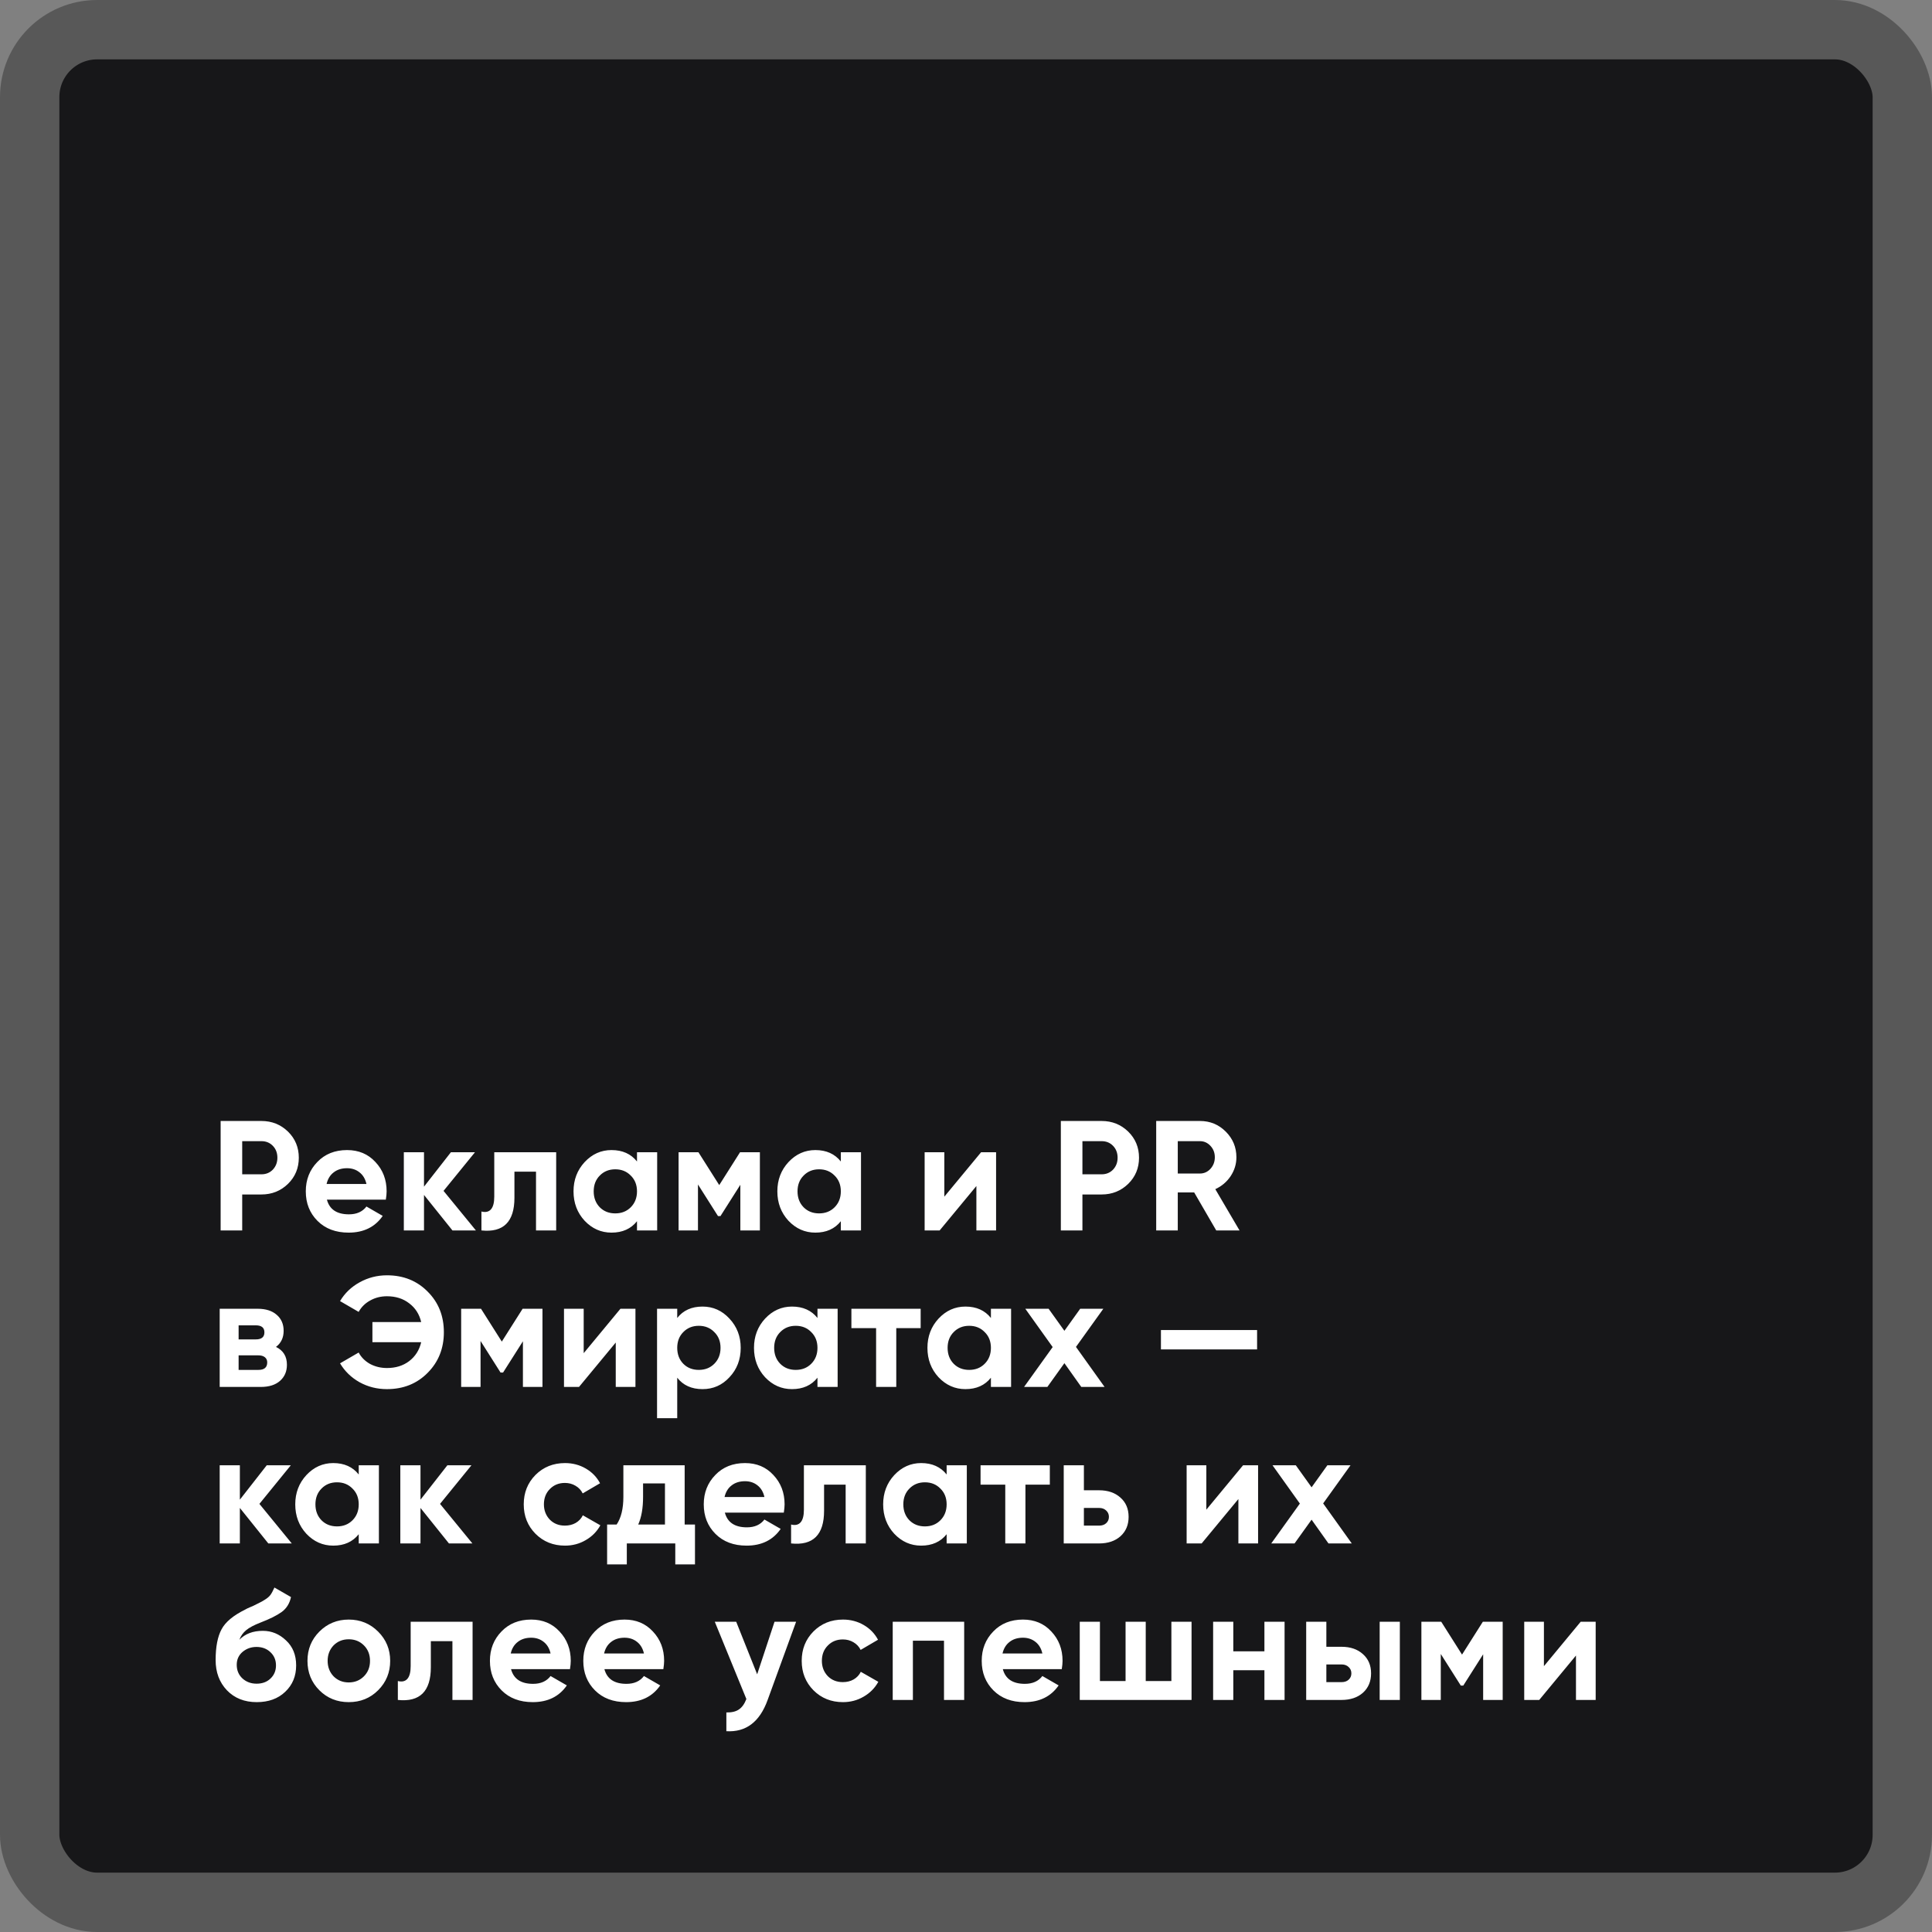
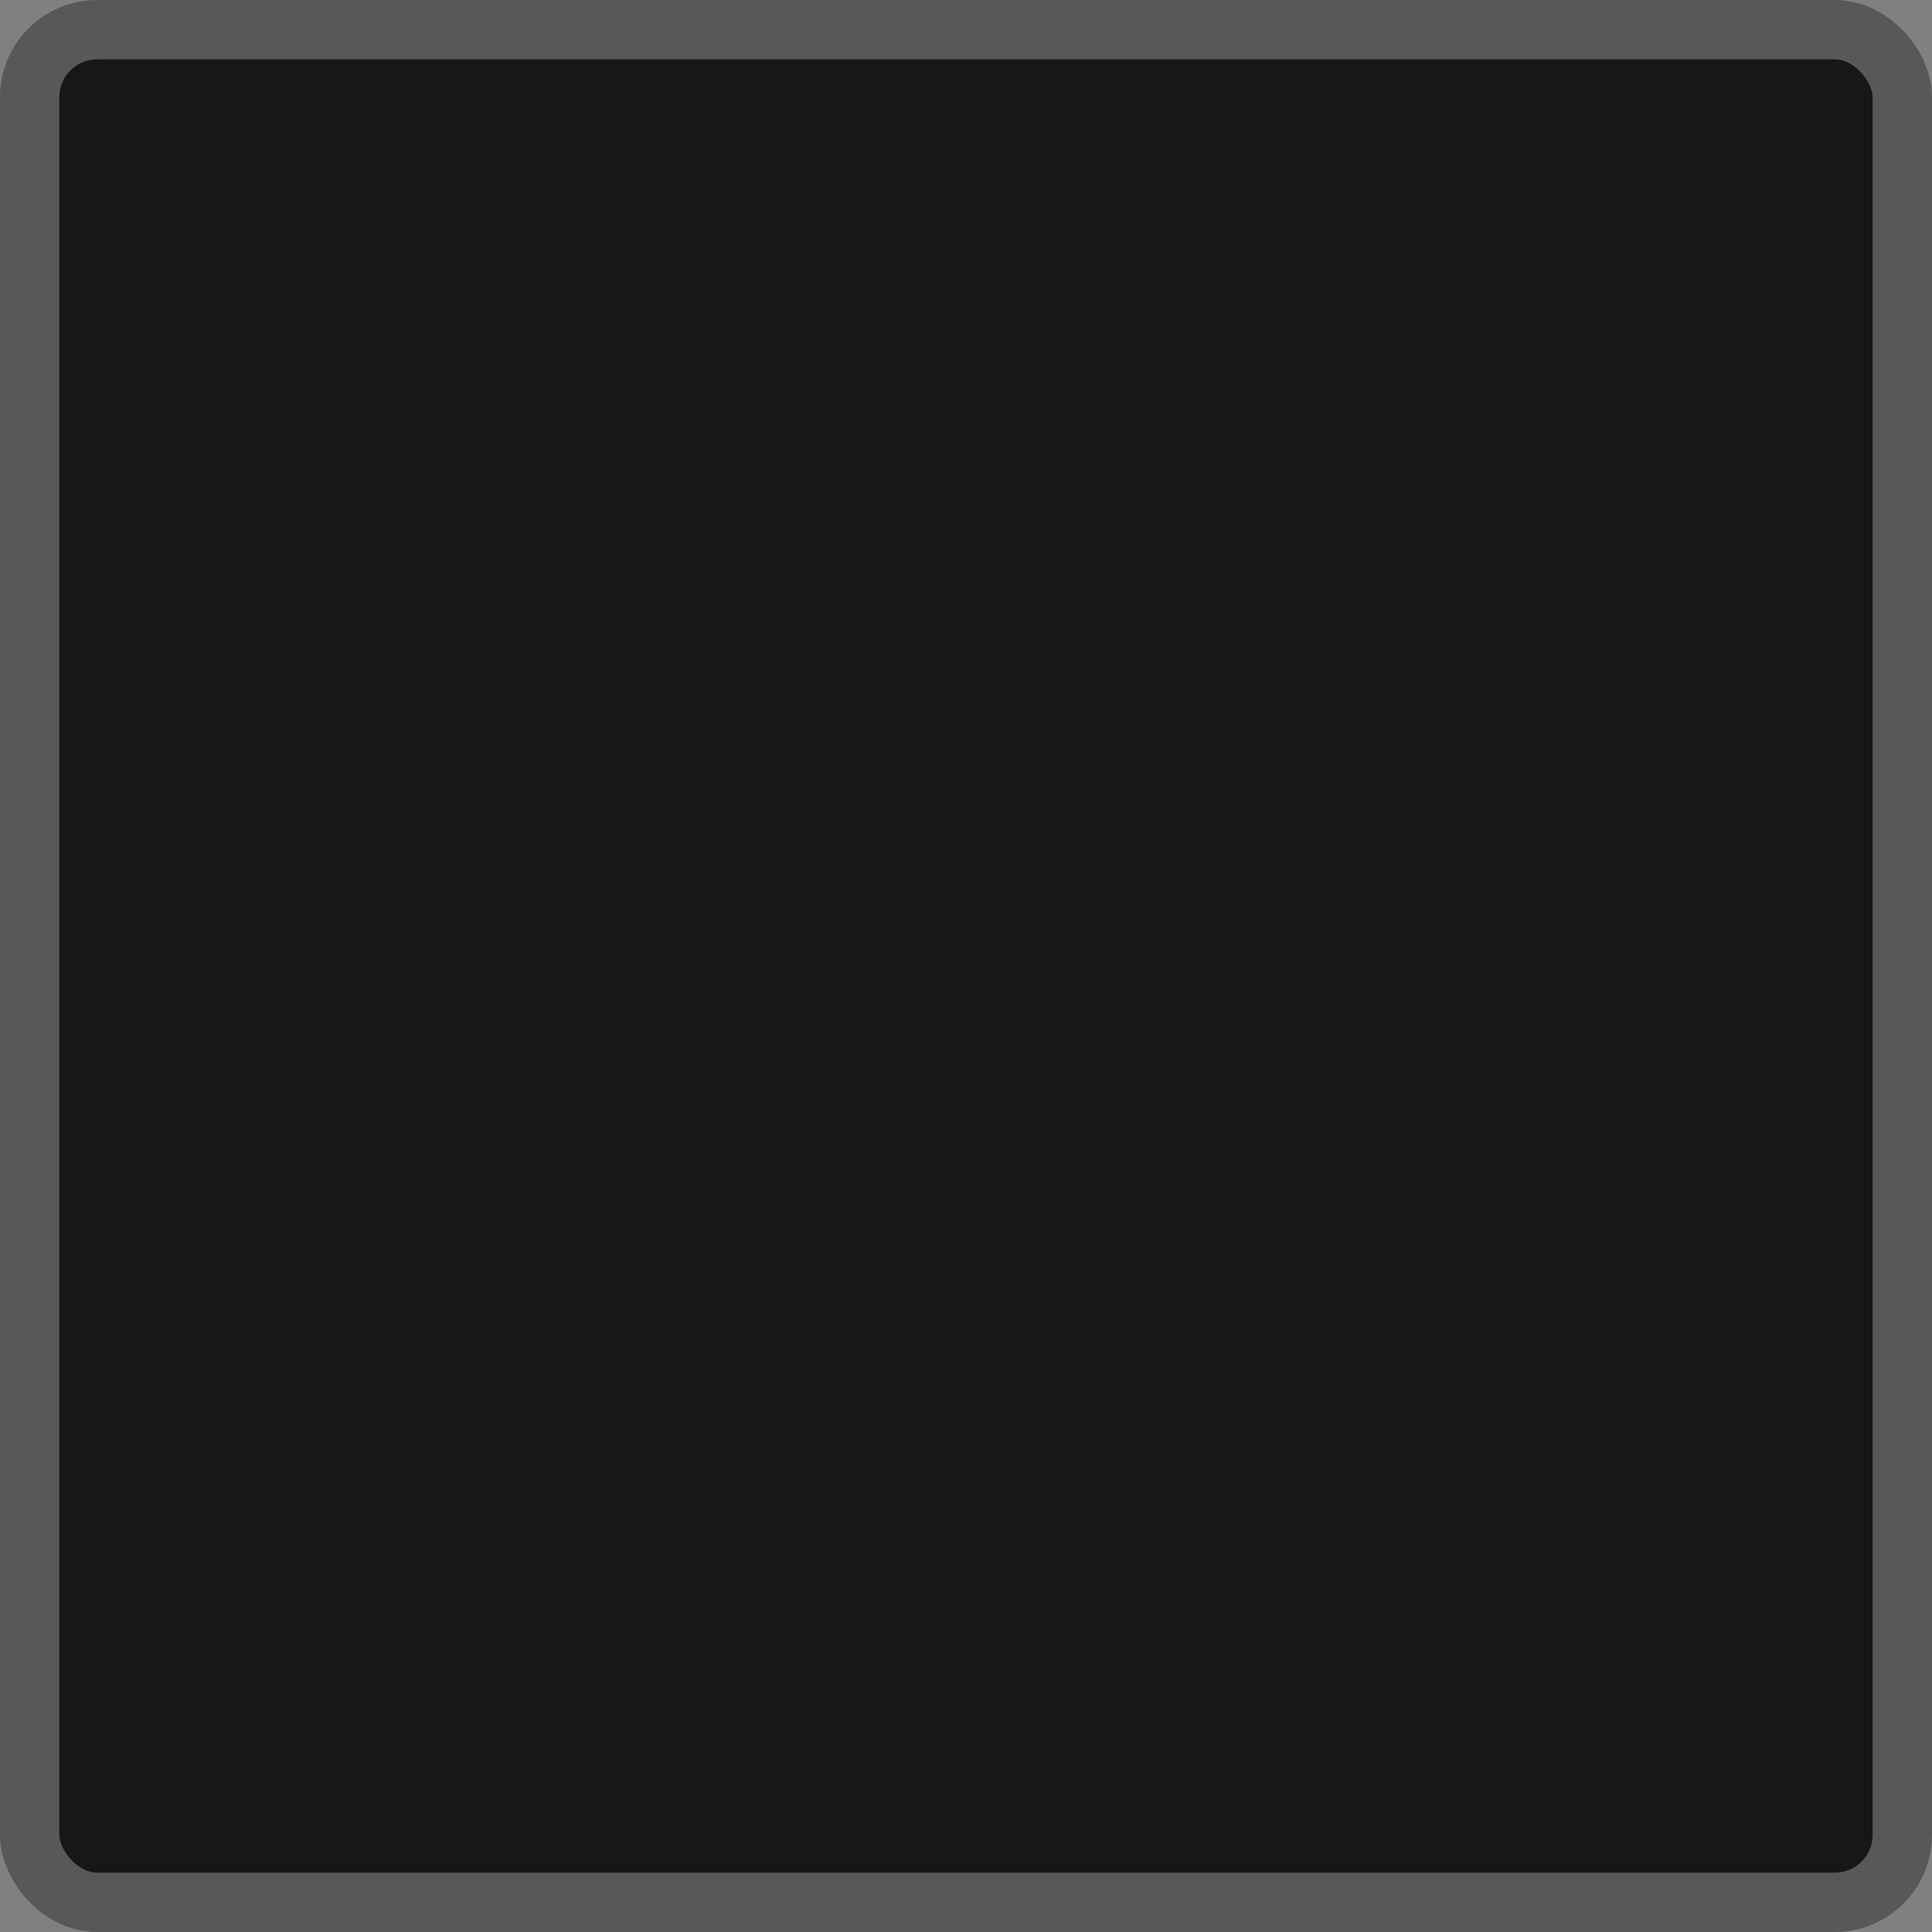
<svg xmlns="http://www.w3.org/2000/svg" width="358" height="358" viewBox="0 0 358 358" fill="none">
  <rect x="0" y="0" width="358" height="358" fill="#808080" stroke="none" />
  <rect x="5.5" y="5.5" width="347" height="347" rx="12.5" fill="#171719" stroke="#585858" stroke-width="11" />
-   <path d="M40.883 207.719H48.445C50.376 207.719 52.018 208.376 53.37 209.69C54.703 211.003 55.369 212.616 55.369 214.528C55.369 216.44 54.703 218.053 53.37 219.366C52.018 220.68 50.376 221.336 48.445 221.336H44.881V228H40.883V207.719ZM44.881 217.599H48.445C49.295 217.599 50 217.309 50.56 216.73C51.12 216.131 51.4 215.397 51.4 214.528C51.4 213.639 51.12 212.905 50.56 212.326C50 211.747 49.295 211.457 48.445 211.457H44.881V217.599ZM71.496 222.292H60.574C61.057 224.108 62.419 225.016 64.659 225.016C66.088 225.016 67.17 224.533 67.904 223.567L70.917 225.306C69.488 227.372 67.382 228.406 64.601 228.406C62.206 228.406 60.284 227.681 58.836 226.233C57.387 224.784 56.663 222.959 56.663 220.757C56.663 218.594 57.377 216.778 58.807 215.31C60.217 213.842 62.051 213.108 64.311 213.108C66.455 213.108 68.203 213.842 69.555 215.31C70.946 216.778 71.641 218.594 71.641 220.757C71.641 221.163 71.593 221.674 71.496 222.292ZM60.516 219.395H67.904C67.691 218.449 67.257 217.725 66.6 217.222C65.963 216.72 65.2 216.469 64.311 216.469C63.307 216.469 62.476 216.73 61.82 217.251C61.163 217.753 60.728 218.468 60.516 219.395ZM82.189 220.67L88.186 228H83.84L78.567 221.423V228H74.83V213.514H78.567V219.888L83.55 213.514H88.012L82.189 220.67ZM91.587 213.514H103.06V228H99.323V217.106H95.325V221.945C95.325 226.407 93.287 228.425 89.211 228V224.494C89.984 224.688 90.573 224.552 90.979 224.089C91.384 223.625 91.587 222.843 91.587 221.742V213.514ZM118.036 215.223V213.514H121.773V228H118.036V226.291C116.916 227.701 115.341 228.406 113.313 228.406C111.382 228.406 109.721 227.672 108.33 226.204C106.959 224.716 106.273 222.901 106.273 220.757C106.273 218.632 106.959 216.826 108.33 215.339C109.721 213.852 111.382 213.108 113.313 213.108C115.341 213.108 116.916 213.813 118.036 215.223ZM111.14 223.712C111.894 224.465 112.85 224.842 114.009 224.842C115.168 224.842 116.124 224.465 116.877 223.712C117.65 222.94 118.036 221.954 118.036 220.757C118.036 219.559 117.65 218.584 116.877 217.831C116.124 217.058 115.168 216.672 114.009 216.672C112.85 216.672 111.894 217.058 111.14 217.831C110.387 218.584 110.011 219.559 110.011 220.757C110.011 221.954 110.387 222.94 111.14 223.712ZM137.128 213.514H140.807V228H137.186V219.54L133.506 225.335H133.043L129.334 219.482V228H125.742V213.514H129.421L133.275 219.598L137.128 213.514ZM155.806 215.223V213.514H159.544V228H155.806V226.291C154.686 227.701 153.112 228.406 151.084 228.406C149.152 228.406 147.491 227.672 146.1 226.204C144.729 224.716 144.043 222.901 144.043 220.757C144.043 218.632 144.729 216.826 146.1 215.339C147.491 213.852 149.152 213.108 151.084 213.108C153.112 213.108 154.686 213.813 155.806 215.223ZM148.911 223.712C149.664 224.465 150.62 224.842 151.779 224.842C152.938 224.842 153.894 224.465 154.647 223.712C155.42 222.94 155.806 221.954 155.806 220.757C155.806 219.559 155.42 218.584 154.647 217.831C153.894 217.058 152.938 216.672 151.779 216.672C150.62 216.672 149.664 217.058 148.911 217.831C148.157 218.584 147.781 219.559 147.781 220.757C147.781 221.954 148.157 222.94 148.911 223.712ZM174.985 221.742L181.794 213.514H184.575V228H180.924V219.772L174.116 228H171.335V213.514H174.985V221.742ZM196.575 207.719H204.137C206.068 207.719 207.71 208.376 209.062 209.69C210.395 211.003 211.061 212.616 211.061 214.528C211.061 216.44 210.395 218.053 209.062 219.366C207.71 220.68 206.068 221.336 204.137 221.336H200.573V228H196.575V207.719ZM200.573 217.599H204.137C204.987 217.599 205.692 217.309 206.252 216.73C206.812 216.131 207.092 215.397 207.092 214.528C207.092 213.639 206.812 212.905 206.252 212.326C205.692 211.747 204.987 211.457 204.137 211.457H200.573V217.599ZM229.686 228H225.369L221.284 220.96H218.242V228H214.244V207.719H222.356C224.229 207.719 225.823 208.376 227.136 209.69C228.45 211.003 229.106 212.587 229.106 214.441C229.106 215.696 228.749 216.865 228.034 217.947C227.32 219.009 226.373 219.811 225.195 220.351L229.686 228ZM222.356 211.457H218.242V217.454H222.356C223.109 217.454 223.756 217.164 224.297 216.585C224.838 215.986 225.108 215.272 225.108 214.441C225.108 213.61 224.838 212.905 224.297 212.326C223.756 211.747 223.109 211.457 222.356 211.457ZM51.139 249.583C52.491 250.24 53.167 251.341 53.167 252.886C53.167 254.122 52.742 255.117 51.893 255.87C51.043 256.623 49.855 257 48.329 257H40.709V242.514H47.75C49.256 242.514 50.434 242.891 51.284 243.644C52.134 244.378 52.559 245.363 52.559 246.599C52.559 247.874 52.086 248.868 51.139 249.583ZM47.402 245.585H44.215V248.192H47.402C48.464 248.192 48.995 247.758 48.995 246.889C48.995 246.02 48.464 245.585 47.402 245.585ZM44.215 253.842H47.895C48.976 253.842 49.517 253.378 49.517 252.451C49.517 252.046 49.372 251.727 49.082 251.495C48.793 251.263 48.397 251.148 47.895 251.148H44.215V253.842ZM71.702 236.314C74.754 236.314 77.275 237.328 79.264 239.356C81.253 241.345 82.248 243.847 82.248 246.86C82.248 249.854 81.253 252.355 79.264 254.364C77.275 256.392 74.754 257.406 71.702 257.406C69.867 257.406 68.177 256.981 66.632 256.131C65.087 255.262 63.88 254.093 63.011 252.625L66.458 250.626C66.941 251.515 67.646 252.22 68.573 252.741C69.52 253.243 70.563 253.494 71.702 253.494C73.325 253.494 74.696 253.069 75.816 252.22C76.956 251.35 77.7 250.182 78.047 248.714H69.008V244.977H78.047C77.7 243.509 76.956 242.35 75.816 241.5C74.696 240.631 73.325 240.196 71.702 240.196C70.563 240.196 69.529 240.457 68.602 240.978C67.675 241.481 66.96 242.186 66.458 243.093L63.011 241.094C63.88 239.626 65.087 238.467 66.632 237.618C68.197 236.748 69.887 236.314 71.702 236.314ZM96.84 242.514H100.519V257H96.897V248.54L93.218 254.335H92.754L89.046 248.482V257H85.453V242.514H89.133L92.986 248.598L96.84 242.514ZM108.159 250.742L114.967 242.514H117.749V257H114.098V248.772L107.29 257H104.508V242.514H108.159V250.742ZM130.183 242.108C132.134 242.108 133.795 242.852 135.167 244.339C136.557 245.826 137.253 247.632 137.253 249.757C137.253 251.92 136.557 253.736 135.167 255.204C133.815 256.672 132.153 257.406 130.183 257.406C128.155 257.406 126.591 256.701 125.49 255.291V262.794H121.752V242.514H125.49V244.223C126.591 242.813 128.155 242.108 130.183 242.108ZM126.62 252.712C127.373 253.465 128.329 253.842 129.488 253.842C130.647 253.842 131.603 253.465 132.356 252.712C133.129 251.94 133.515 250.954 133.515 249.757C133.515 248.559 133.129 247.584 132.356 246.831C131.603 246.058 130.647 245.672 129.488 245.672C128.329 245.672 127.373 246.058 126.62 246.831C125.866 247.584 125.49 248.559 125.49 249.757C125.49 250.954 125.866 251.94 126.62 252.712ZM151.477 244.223V242.514H155.215V257H151.477V255.291C150.357 256.701 148.783 257.406 146.755 257.406C144.823 257.406 143.162 256.672 141.772 255.204C140.4 253.716 139.715 251.901 139.715 249.757C139.715 247.632 140.4 245.826 141.772 244.339C143.162 242.852 144.823 242.108 146.755 242.108C148.783 242.108 150.357 242.813 151.477 244.223ZM144.582 252.712C145.335 253.465 146.291 253.842 147.45 253.842C148.609 253.842 149.565 253.465 150.318 252.712C151.091 251.94 151.477 250.954 151.477 249.757C151.477 248.559 151.091 247.584 150.318 246.831C149.565 246.058 148.609 245.672 147.45 245.672C146.291 245.672 145.335 246.058 144.582 246.831C143.829 247.584 143.452 248.559 143.452 249.757C143.452 250.954 143.829 251.94 144.582 252.712ZM157.764 242.514H170.598V246.106H166.079V257H162.341V246.106H157.764V242.514ZM183.617 244.223V242.514H187.355V257H183.617V255.291C182.497 256.701 180.923 257.406 178.895 257.406C176.963 257.406 175.302 256.672 173.912 255.204C172.54 253.716 171.854 251.901 171.854 249.757C171.854 247.632 172.54 245.826 173.912 244.339C175.302 242.852 176.963 242.108 178.895 242.108C180.923 242.108 182.497 242.813 183.617 244.223ZM176.722 252.712C177.475 253.465 178.431 253.842 179.59 253.842C180.749 253.842 181.705 253.465 182.458 252.712C183.231 251.94 183.617 250.954 183.617 249.757C183.617 248.559 183.231 247.584 182.458 246.831C181.705 246.058 180.749 245.672 179.59 245.672C178.431 245.672 177.475 246.058 176.722 246.831C175.969 247.584 175.592 248.559 175.592 249.757C175.592 250.954 175.969 251.94 176.722 252.712ZM199.377 249.583L204.679 257H200.363L197.234 252.596L194.076 257H189.759L195.061 249.612L189.99 242.514H194.307L197.234 246.599L200.16 242.514H204.448L199.377 249.583ZM232.939 250.047H215.121V246.454H232.939V250.047ZM48.068 278.67L54.066 286H49.72L44.447 279.423V286H40.709V271.514H44.447V277.888L49.43 271.514H53.892L48.068 278.67ZM66.473 273.223V271.514H70.211V286H66.473V284.291C65.353 285.701 63.779 286.406 61.751 286.406C59.819 286.406 58.158 285.672 56.767 284.204C55.396 282.716 54.71 280.901 54.71 278.757C54.71 276.632 55.396 274.826 56.767 273.339C58.158 271.852 59.819 271.108 61.751 271.108C63.779 271.108 65.353 271.813 66.473 273.223ZM59.578 281.712C60.331 282.465 61.287 282.842 62.446 282.842C63.605 282.842 64.561 282.465 65.314 281.712C66.087 280.94 66.473 279.954 66.473 278.757C66.473 277.559 66.087 276.584 65.314 275.831C64.561 275.058 63.605 274.672 62.446 274.672C61.287 274.672 60.331 275.058 59.578 275.831C58.825 276.584 58.448 277.559 58.448 278.757C58.448 279.954 58.825 280.94 59.578 281.712ZM81.538 278.67L87.535 286H83.189L77.916 279.423V286H74.179V271.514H77.916V277.888L82.9 271.514H87.362L81.538 278.67ZM104.698 286.406C102.516 286.406 100.69 285.672 99.222 284.204C97.774 282.736 97.049 280.92 97.049 278.757C97.049 276.594 97.774 274.778 99.222 273.31C100.69 271.842 102.516 271.108 104.698 271.108C106.108 271.108 107.393 271.446 108.551 272.122C109.71 272.798 110.589 273.706 111.188 274.846L107.972 276.729C107.682 276.13 107.238 275.657 106.639 275.309C106.06 274.962 105.403 274.788 104.669 274.788C103.549 274.788 102.622 275.164 101.888 275.918C101.154 276.652 100.787 277.598 100.787 278.757C100.787 279.877 101.154 280.824 101.888 281.596C102.622 282.33 103.549 282.697 104.669 282.697C105.422 282.697 106.089 282.533 106.668 282.205C107.267 281.857 107.711 281.384 108.001 280.785L111.246 282.639C110.609 283.798 109.701 284.716 108.523 285.392C107.364 286.068 106.089 286.406 104.698 286.406ZM126.868 271.514V282.494H128.78V289.882H125.13V286H116.148V289.882H112.498V282.494H114.265C115.095 281.258 115.511 279.549 115.511 277.366V271.514H126.868ZM118.263 282.494H123.217V274.875H119.161V277.366C119.161 279.452 118.862 281.162 118.263 282.494ZM145.24 280.292H134.317C134.8 282.108 136.162 283.016 138.402 283.016C139.832 283.016 140.913 282.533 141.647 281.567L144.66 283.306C143.231 285.372 141.126 286.406 138.344 286.406C135.949 286.406 134.028 285.681 132.579 284.233C131.13 282.784 130.406 280.959 130.406 278.757C130.406 276.594 131.121 274.778 132.55 273.31C133.96 271.842 135.795 271.108 138.055 271.108C140.199 271.108 141.947 271.842 143.299 273.31C144.689 274.778 145.385 276.594 145.385 278.757C145.385 279.163 145.336 279.674 145.24 280.292ZM134.259 277.395H141.647C141.435 276.449 141 275.725 140.344 275.222C139.706 274.72 138.943 274.469 138.055 274.469C137.05 274.469 136.22 274.73 135.563 275.251C134.906 275.753 134.472 276.468 134.259 277.395ZM148.963 271.514H160.436V286H156.699V275.106H152.701V279.945C152.701 284.407 150.663 286.425 146.588 286V282.494C147.36 282.688 147.949 282.552 148.355 282.089C148.761 281.625 148.963 280.843 148.963 279.742V271.514ZM175.412 273.223V271.514H179.15V286H175.412V284.291C174.292 285.701 172.718 286.406 170.69 286.406C168.758 286.406 167.097 285.672 165.706 284.204C164.335 282.716 163.649 280.901 163.649 278.757C163.649 276.632 164.335 274.826 165.706 273.339C167.097 271.852 168.758 271.108 170.69 271.108C172.718 271.108 174.292 271.813 175.412 273.223ZM168.517 281.712C169.27 282.465 170.226 282.842 171.385 282.842C172.544 282.842 173.5 282.465 174.253 281.712C175.026 280.94 175.412 279.954 175.412 278.757C175.412 277.559 175.026 276.584 174.253 275.831C173.5 275.058 172.544 274.672 171.385 274.672C170.226 274.672 169.27 275.058 168.517 275.831C167.764 276.584 167.387 277.559 167.387 278.757C167.387 279.954 167.764 280.94 168.517 281.712ZM181.698 271.514H194.533V275.106H190.014V286H186.276V275.106H181.698V271.514ZM200.846 276.149H203.656C205.298 276.149 206.621 276.603 207.625 277.511C208.63 278.4 209.132 279.587 209.132 281.075C209.132 282.562 208.63 283.759 207.625 284.667C206.621 285.556 205.298 286 203.656 286H197.109V271.514H200.846V276.149ZM200.846 282.697H203.685C204.207 282.697 204.632 282.552 204.96 282.263C205.308 281.954 205.482 281.558 205.482 281.075C205.482 280.592 205.308 280.196 204.96 279.887C204.632 279.578 204.207 279.423 203.685 279.423H200.846V282.697ZM223.534 279.742L230.342 271.514H233.124V286H229.473V277.772L222.665 286H219.883V271.514H223.534V279.742ZM245.182 278.583L250.484 286H246.167L243.038 281.596L239.88 286H235.563L240.865 278.612L235.795 271.514H240.112L243.038 275.599L245.964 271.514H250.252L245.182 278.583ZM47.576 315.406C45.297 315.406 43.452 314.672 42.042 313.204C40.651 311.736 39.956 309.872 39.956 307.612C39.956 305.159 40.323 303.257 41.057 301.905C41.772 300.553 43.249 299.326 45.49 298.225C45.548 298.186 45.654 298.128 45.809 298.051C45.982 297.974 46.156 297.897 46.33 297.819C46.523 297.742 46.707 297.665 46.88 297.588L48.097 296.979C48.387 296.844 48.696 296.67 49.024 296.458C49.507 296.168 49.865 295.869 50.096 295.56C50.328 295.251 50.579 294.787 50.85 294.169L53.921 295.936C53.67 297.114 53.1 298.032 52.211 298.689C51.303 299.345 49.99 300.002 48.271 300.659C47.074 301.122 46.185 301.596 45.606 302.078C45.026 302.561 44.611 303.15 44.36 303.846C45.422 302.745 46.871 302.194 48.706 302.194C50.328 302.194 51.757 302.783 52.994 303.962C54.249 305.12 54.877 306.666 54.877 308.597C54.877 310.587 54.201 312.219 52.849 313.493C51.516 314.768 49.758 315.406 47.576 315.406ZM47.518 305.178C46.552 305.178 45.702 305.478 44.968 306.077C44.234 306.695 43.867 307.496 43.867 308.481C43.867 309.505 44.215 310.345 44.91 311.002C45.625 311.659 46.504 311.987 47.547 311.987C48.609 311.987 49.469 311.668 50.125 311.031C50.801 310.393 51.139 309.582 51.139 308.597C51.139 307.612 50.801 306.801 50.125 306.163C49.449 305.507 48.58 305.178 47.518 305.178ZM70.069 313.204C68.601 314.672 66.786 315.406 64.623 315.406C62.459 315.406 60.644 314.672 59.176 313.204C57.708 311.736 56.974 309.92 56.974 307.757C56.974 305.613 57.708 303.807 59.176 302.339C60.663 300.852 62.479 300.108 64.623 300.108C66.766 300.108 68.582 300.852 70.069 302.339C71.557 303.826 72.3 305.632 72.3 307.757C72.3 309.901 71.557 311.716 70.069 313.204ZM61.812 310.625C62.566 311.378 63.502 311.755 64.623 311.755C65.743 311.755 66.68 311.378 67.433 310.625C68.186 309.872 68.563 308.916 68.563 307.757C68.563 306.598 68.186 305.642 67.433 304.889C66.68 304.135 65.743 303.759 64.623 303.759C63.502 303.759 62.566 304.135 61.812 304.889C61.078 305.661 60.711 306.617 60.711 307.757C60.711 308.897 61.078 309.853 61.812 310.625ZM76.097 300.514H87.57V315H83.833V304.106H79.835V308.945C79.835 313.407 77.797 315.425 73.721 315V311.494C74.494 311.688 75.083 311.552 75.489 311.089C75.894 310.625 76.097 309.843 76.097 308.742V300.514ZM105.617 309.292H94.694C95.177 311.108 96.539 312.016 98.779 312.016C100.209 312.016 101.29 311.533 102.024 310.567L105.037 312.306C103.608 314.372 101.503 315.406 98.722 315.406C96.326 315.406 94.405 314.681 92.956 313.233C91.507 311.784 90.783 309.959 90.783 307.757C90.783 305.594 91.498 303.778 92.927 302.31C94.337 300.842 96.172 300.108 98.432 300.108C100.576 300.108 102.324 300.842 103.676 302.31C105.066 303.778 105.762 305.594 105.762 307.757C105.762 308.163 105.713 308.674 105.617 309.292ZM94.636 306.395H102.024C101.812 305.449 101.377 304.725 100.721 304.222C100.083 303.72 99.32 303.469 98.432 303.469C97.427 303.469 96.597 303.73 95.94 304.251C95.284 304.753 94.849 305.468 94.636 306.395ZM122.918 309.292H111.995C112.478 311.108 113.84 312.016 116.08 312.016C117.509 312.016 118.591 311.533 119.325 310.567L122.338 312.306C120.909 314.372 118.804 315.406 116.022 315.406C113.627 315.406 111.705 314.681 110.257 313.233C108.808 311.784 108.084 309.959 108.084 307.757C108.084 305.594 108.799 303.778 110.228 302.31C111.638 300.842 113.473 300.108 115.733 300.108C117.876 300.108 119.624 300.842 120.977 302.31C122.367 303.778 123.063 305.594 123.063 307.757C123.063 308.163 123.014 308.674 122.918 309.292ZM111.937 306.395H119.325C119.113 305.449 118.678 304.725 118.021 304.222C117.384 303.72 116.621 303.469 115.733 303.469C114.728 303.469 113.898 303.73 113.241 304.251C112.584 304.753 112.15 305.468 111.937 306.395ZM140.303 310.249L143.518 300.514H147.517L142.244 315C140.776 319.075 138.226 321.007 134.595 320.794V317.318C135.58 317.337 136.353 317.154 136.913 316.767C137.492 316.381 137.956 315.734 138.303 314.826L132.451 300.514H136.42L140.303 310.249ZM156.204 315.406C154.022 315.406 152.196 314.672 150.729 313.204C149.28 311.736 148.556 309.92 148.556 307.757C148.556 305.594 149.28 303.778 150.729 302.31C152.196 300.842 154.022 300.108 156.204 300.108C157.614 300.108 158.899 300.446 160.058 301.122C161.216 301.798 162.095 302.706 162.694 303.846L159.478 305.729C159.188 305.13 158.744 304.657 158.145 304.309C157.566 303.962 156.909 303.788 156.175 303.788C155.055 303.788 154.128 304.164 153.394 304.918C152.66 305.652 152.293 306.598 152.293 307.757C152.293 308.877 152.66 309.824 153.394 310.596C154.128 311.33 155.055 311.697 156.175 311.697C156.929 311.697 157.595 311.533 158.174 311.205C158.773 310.857 159.217 310.384 159.507 309.785L162.752 311.639C162.115 312.798 161.207 313.716 160.029 314.392C158.87 315.068 157.595 315.406 156.204 315.406ZM165.421 300.514H178.662V315H174.924V304.02H169.159V315H165.421V300.514ZM196.746 309.292H185.823C186.306 311.108 187.668 312.016 189.908 312.016C191.338 312.016 192.419 311.533 193.153 310.567L196.166 312.306C194.737 314.372 192.632 315.406 189.851 315.406C187.456 315.406 185.534 314.681 184.085 313.233C182.636 311.784 181.912 309.959 181.912 307.757C181.912 305.594 182.627 303.778 184.056 302.31C185.466 300.842 187.301 300.108 189.561 300.108C191.705 300.108 193.453 300.842 194.805 302.31C196.195 303.778 196.891 305.594 196.891 307.757C196.891 308.163 196.843 308.674 196.746 309.292ZM185.765 306.395H193.153C192.941 305.449 192.506 304.725 191.85 304.222C191.212 303.72 190.449 303.469 189.561 303.469C188.556 303.469 187.726 303.73 187.069 304.251C186.413 304.753 185.978 305.468 185.765 306.395ZM217.057 311.494V300.514H220.794V315H200.079V300.514H203.817V311.494H208.568V300.514H212.306V311.494H217.057ZM234.296 305.99V300.514H238.033V315H234.296V309.495H228.53V315H224.793V300.514H228.53V305.99H234.296ZM245.774 305.149H248.585C250.227 305.149 251.55 305.603 252.554 306.511C253.558 307.4 254.061 308.587 254.061 310.075C254.061 311.562 253.558 312.759 252.554 313.667C251.55 314.556 250.227 315 248.585 315H242.037V300.514H245.774V305.149ZM255.654 315V300.514H259.391V315H255.654ZM245.774 311.697H248.614C249.135 311.697 249.56 311.552 249.889 311.263C250.236 310.954 250.41 310.558 250.41 310.075C250.41 309.592 250.236 309.196 249.889 308.887C249.56 308.578 249.135 308.423 248.614 308.423H245.774V311.697ZM274.77 300.514H278.449V315H274.828V306.54L271.148 312.335H270.685L266.976 306.482V315H263.384V300.514H267.063L270.916 306.598L274.77 300.514ZM286.089 308.742L292.898 300.514H295.679V315H292.028V306.772L285.22 315H282.439V300.514H286.089V308.742Z" fill="white" />
</svg>